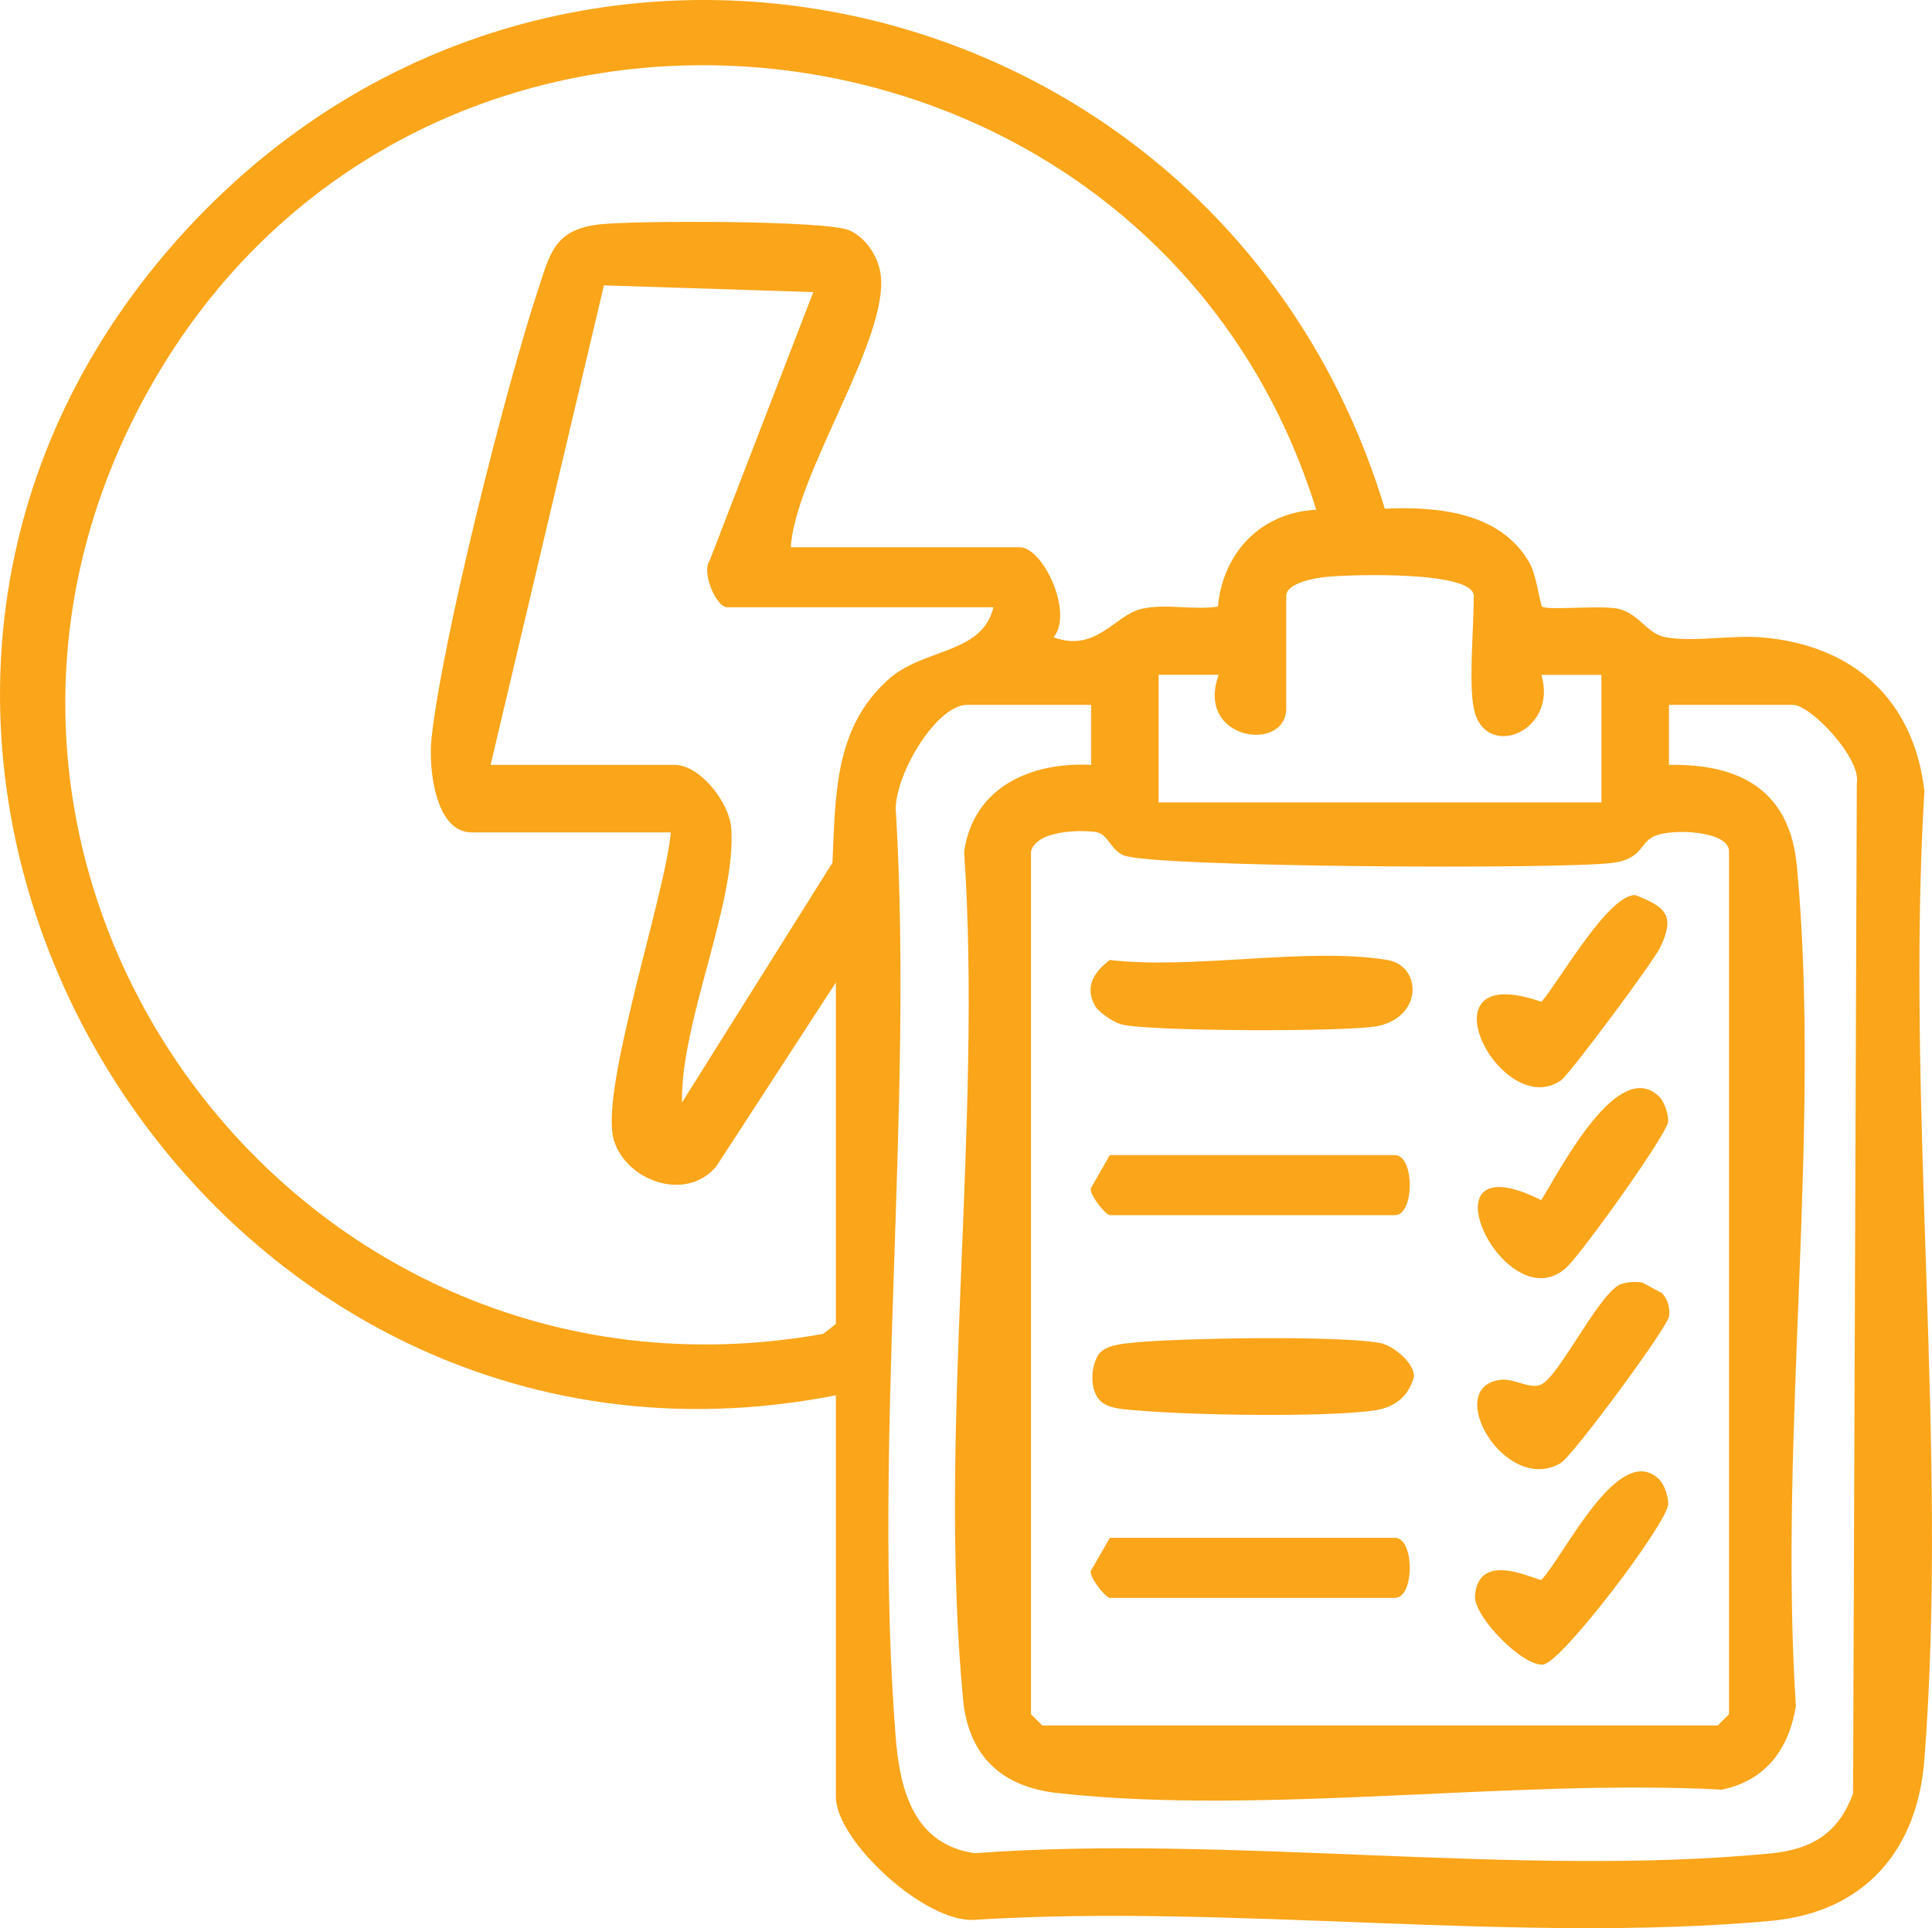
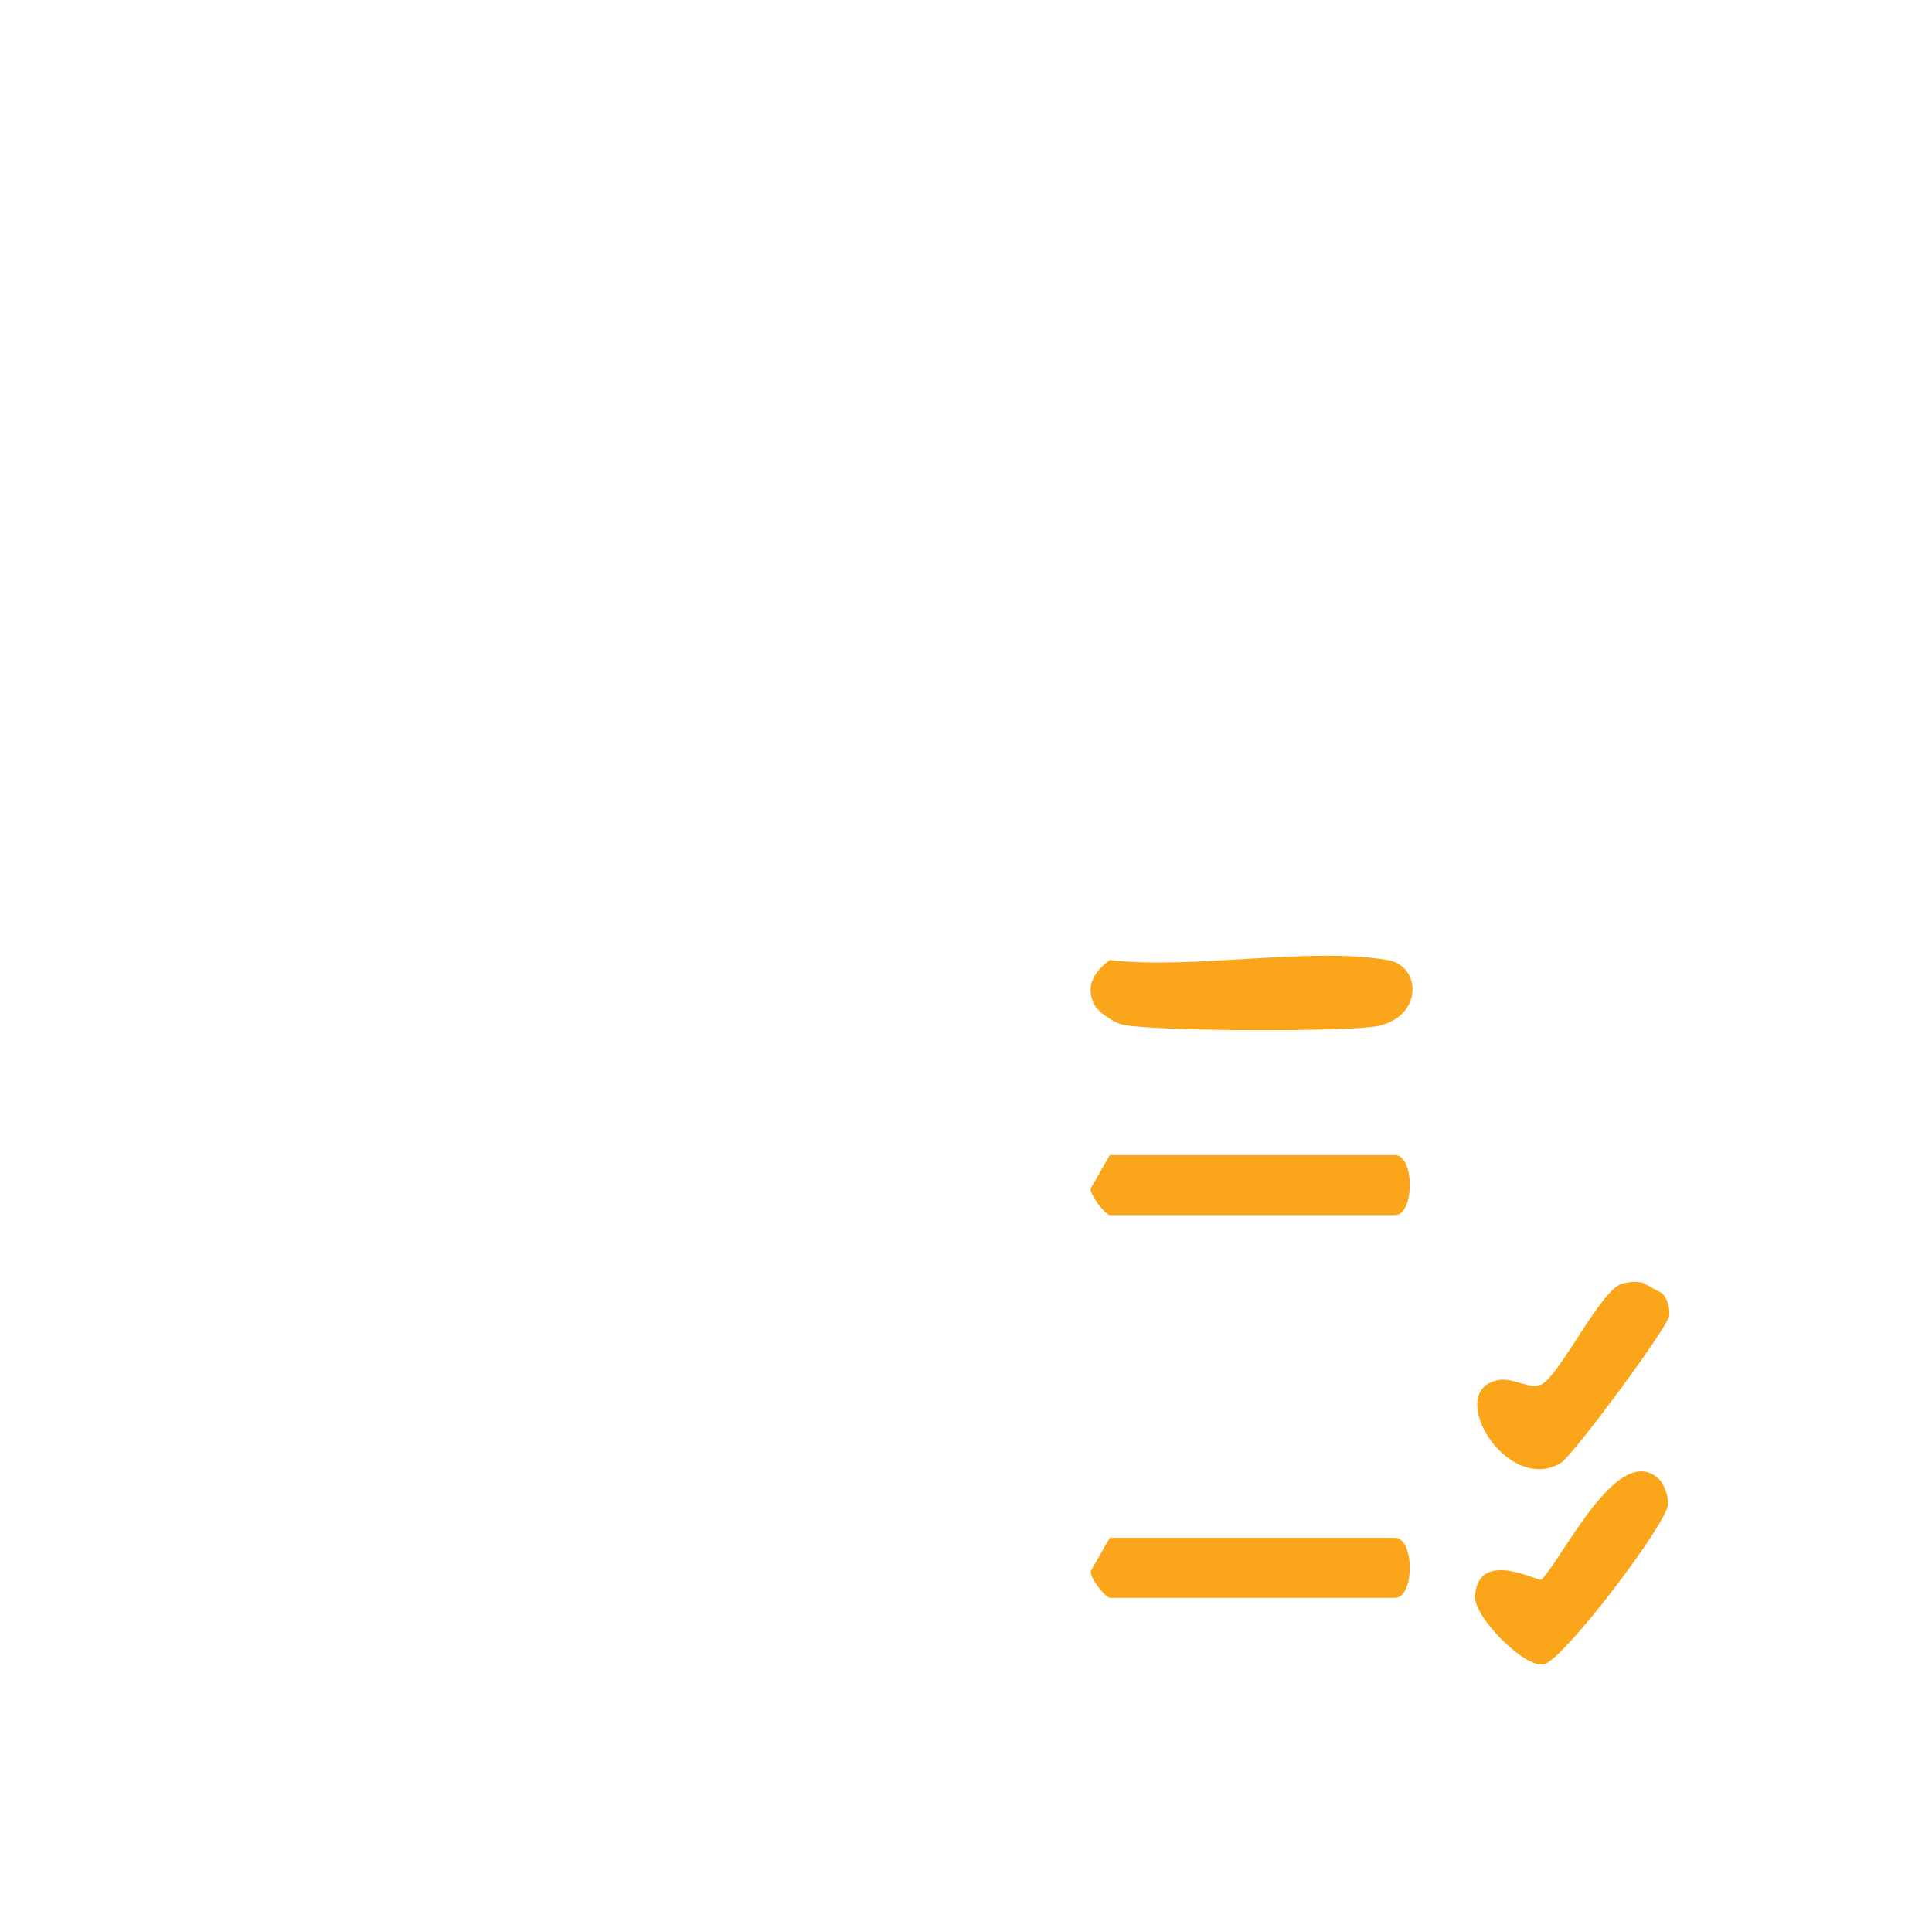
<svg xmlns="http://www.w3.org/2000/svg" id="Layer_1" data-name="Layer 1" viewBox="0 0 644.48 643.25">
  <defs>
    <style>
      .cls-1 {
        fill: #faa51a;
      }
    </style>
  </defs>
-   <path class="cls-1" d="M278.83,465.47C65.49,507.54-87.36,250.86,55.96,83.61,179.62-60.69,407.89-9.36,461.93,169.71c17.47-.83,38.64,1.12,48.28,18.05,2.31,4.06,3.62,14.09,4.19,14.59,1.62,1.4,19.64-.57,25.52.77,6.76,1.54,9.44,8.26,15.6,9.44,9.18,1.76,22.32-.8,32.45.09,30.14,2.66,50.4,20.56,53.97,51.18-6.33,105.04,8.07,219.22,0,323.16-2.37,30.6-20.18,50.99-51.32,53.83-84.06,7.64-179.9-5.7-265.2-.38-16.47,1.51-46.59-26.32-46.59-41.03v-133.94ZM278.83,441.68v-113.91l-39.95,61.44c-10.21,11.94-29.94,4.68-34.09-8.77-5.03-16.26,17.16-81.71,18.97-102.74h-66.34c-12.49,0-14.44-21.87-13.5-31.03,3.35-32.51,24.78-117.46,35.49-149.76,4.09-12.34,5.43-20.3,20.51-22.05,11.56-1.34,75.55-1.37,83.29,1.94,5.57,2.38,9.69,8.65,10.54,14.58,3.07,21.39-28.59,66.96-29.94,91.19h76.36c7.78,0,18.09,21.95,11.27,30.03,14.28,5.24,20.44-7.45,29.31-9.47,8.29-1.89,17.19.51,25.52-.77,1.73-18.17,14.36-31.32,32.8-32.32C384.81-4.52,144.03-32.59,51.5,126.73c-92.37,159.05,44.09,350.26,223.11,318.25l4.22-3.29ZM163.67,255.17h61.34c8.48,0,18.35,12.5,18.94,21.32,1.67,24.85-17,64.72-16.45,91.32l50.19-79.99c1.07-22.42.48-45.03,18.82-61.29,11.73-10.4,31.09-8.22,34.89-23.94h-88.88c-3.47,0-8.67-11.49-5.76-15.64l34.54-89.5-69.84-2.26-37.8,159.97ZM491.64,236.39c-1.76-8.48,0-27.47,0-37.55,0-8.47-41.13-7.19-48.97-6.41-3.71.37-13.62,1.93-13.62,6.41v37.55c0,14.76-30.47,10.7-22.52-11.28l-20.04.02v42.56h147.71v-42.56h-20.02c5.68,19.05-18.89,28.83-22.54,11.27ZM363.96,235.14h-41.31c-10.79,0-25.2,25.29-23.75,36.33,5.83,100.04-7.86,209.01-.12,308,1.4,17.89,6.12,35.79,26.32,38.77,85.12-6.3,181.83,8.18,265.56.07,13.66-1.32,22.78-6.77,27.49-20.08l1.25-336.87c1.6-8.3-15.32-26.22-21.35-26.22h-41.31v20.04c23.97-.47,40.32,8.71,42.66,33.69,8.29,88.62-6.21,190.28-.32,280.27-2.34,14.32-9.99,24.82-24.68,27.9-69.71-3.7-153.42,8.77-221.71,1.12-18.59-2.08-29.6-12.36-31.41-31.18-8.58-89.11,6.5-192.22.34-282.81,3.07-21.64,22.34-30.04,42.36-29v-20.04ZM343.93,283.96v287.91l3.76,3.76h225.32l3.76-3.76v-287.91c0-6.77-19.03-7.75-25.01-4.97-4.83,2.25-3.91,7.53-13.66,8.85-16.81,2.27-153.39,1.49-163.16-2.46-4.77-1.93-5.15-7.3-9.6-7.85-5.95-.75-19.52-.3-21.4,6.43Z" />
  <path class="cls-1" d="M462.84,320.26c11.26,1.87,12.01,18.64-3.04,22-9.21,2.06-77.85,1.88-85.96-.59-2.58-.79-7.56-4.05-8.7-6.38-3.38-6.37-.02-11.16,5.07-15.03,28,3.29,65.95-4.43,92.63,0Z" />
-   <path class="cls-1" d="M367.08,467.37c-3.58-3.54-3.31-11-.81-15.22,2.21-3.41,7.71-3.81,11.42-4.2,15-1.61,69.17-2.45,82.6.06,4.44.83,11.4,6.51,11.4,11.2-1.86,6.98-6.84,10.5-13.71,11.4-17.11,2.24-59.91,1.51-77.85-.03-3.93-.34-10.2-.4-13.05-3.21Z" />
  <path class="cls-1" d="M370.21,385.35h95.13c6.58,0,6.58,20.03,0,20.03h-95.13c-1.24,0-6.54-6.29-6.38-8.89l6.38-11.13Z" />
  <path class="cls-1" d="M370.21,513.03h95.13c6.58,0,6.58,20.03,0,20.03h-95.13c-1.24,0-6.54-6.29-6.38-8.89l6.38-11.13Z" />
-   <path class="cls-1" d="M545.46,298.58c10.44,4.09,13.38,6.94,8.35,17.5-2.21,4.64-30.25,42.42-33.21,44.43-20.11,13.59-48-40.9-6.39-26.29,6.18-7.23,22.15-35.62,31.25-35.64Z" />
-   <path class="cls-1" d="M553.59,365.95c1.61,1.6,3.01,5.88,2.88,8.13-.26,4.33-28.89,44.01-33.75,48.6-20.38,19.25-50.63-43.33-8.6-22.31,5.98-9.38,25.59-48.28,39.47-34.42Z" />
  <path class="cls-1" d="M540.95,428.31c2.23-.69,4.56-.79,6.87-.46l6.64,3.59c1.94,2.18,2.6,4.68,2.34,7.56-.34,3.68-32.23,46.8-36.22,49.12-18.46,10.77-39.43-25.32-20.1-27.81,4.56-.59,10.1,3.37,13.69,1.55,6.32-3.21,19.66-31.35,26.78-33.55Z" />
  <path class="cls-1" d="M553.59,493.65c1.65,1.65,2.97,5.79,2.88,8.12-.25,6.35-35.24,52.6-41.64,53.51-6.66.94-23.31-16.02-22.8-22.91,1.18-15.83,21.01-4.67,22.18-5.37,7.51-7.78,25.94-46.8,39.38-33.35Z" />
</svg>